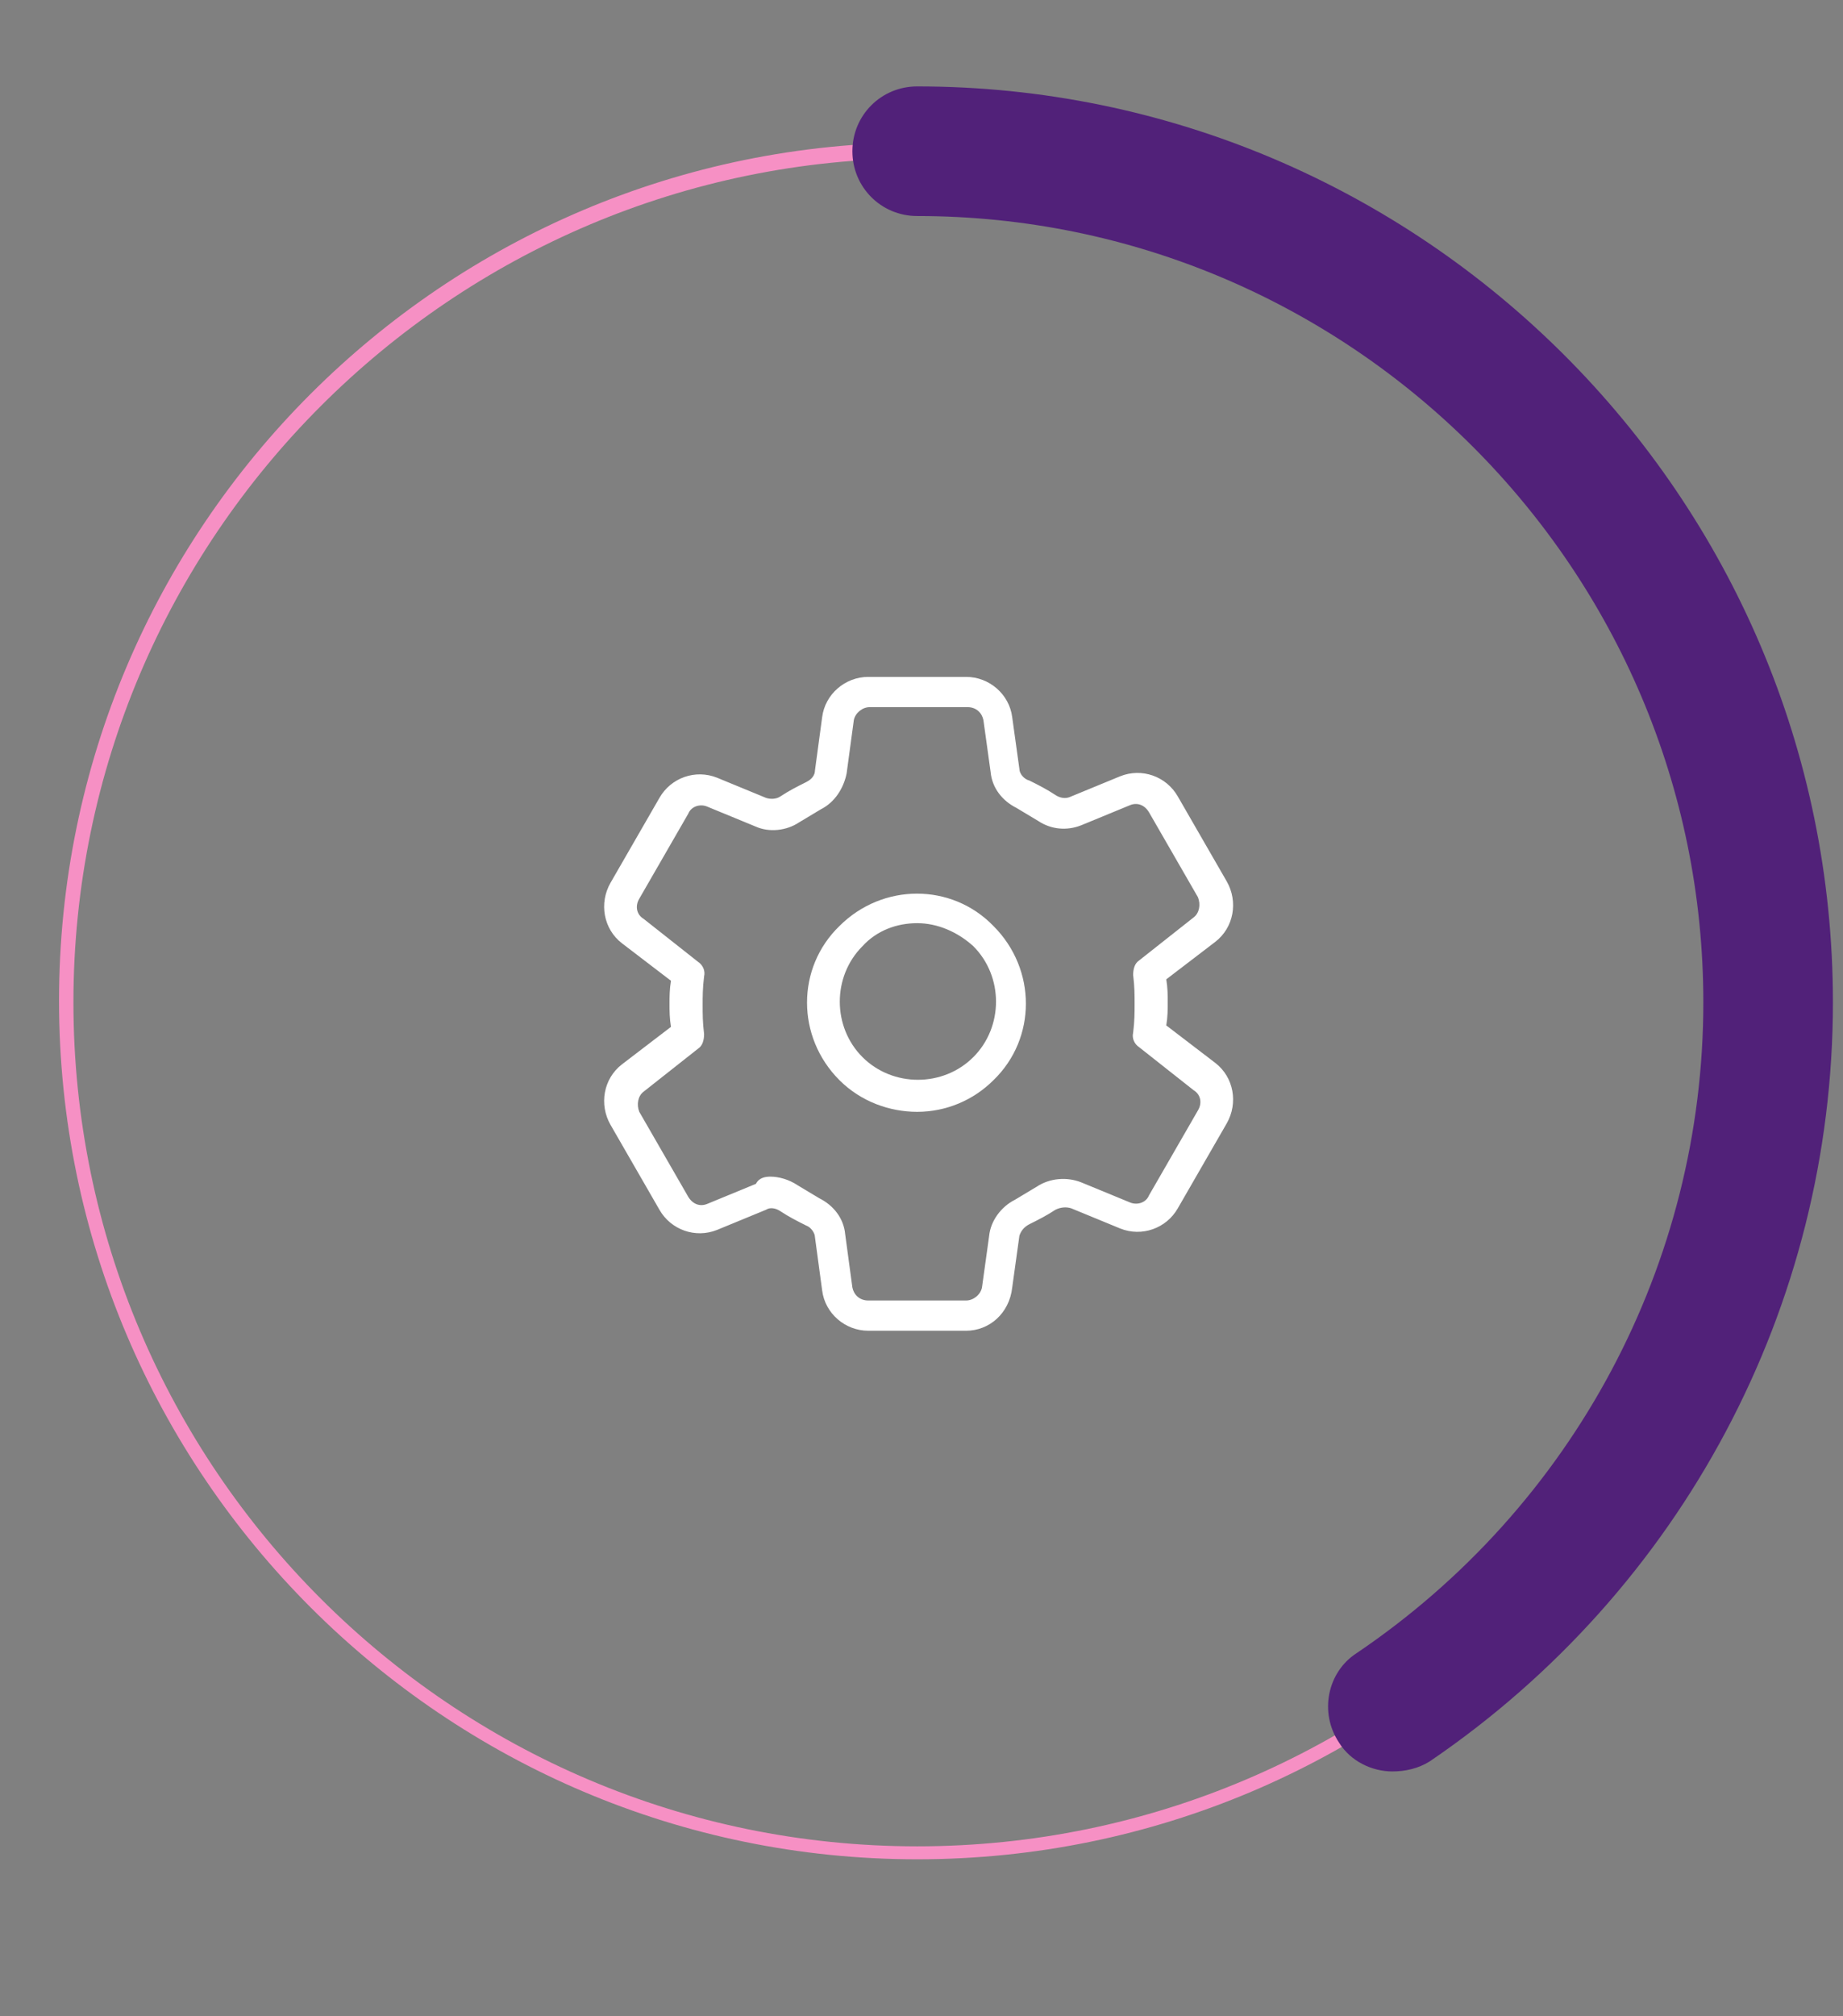
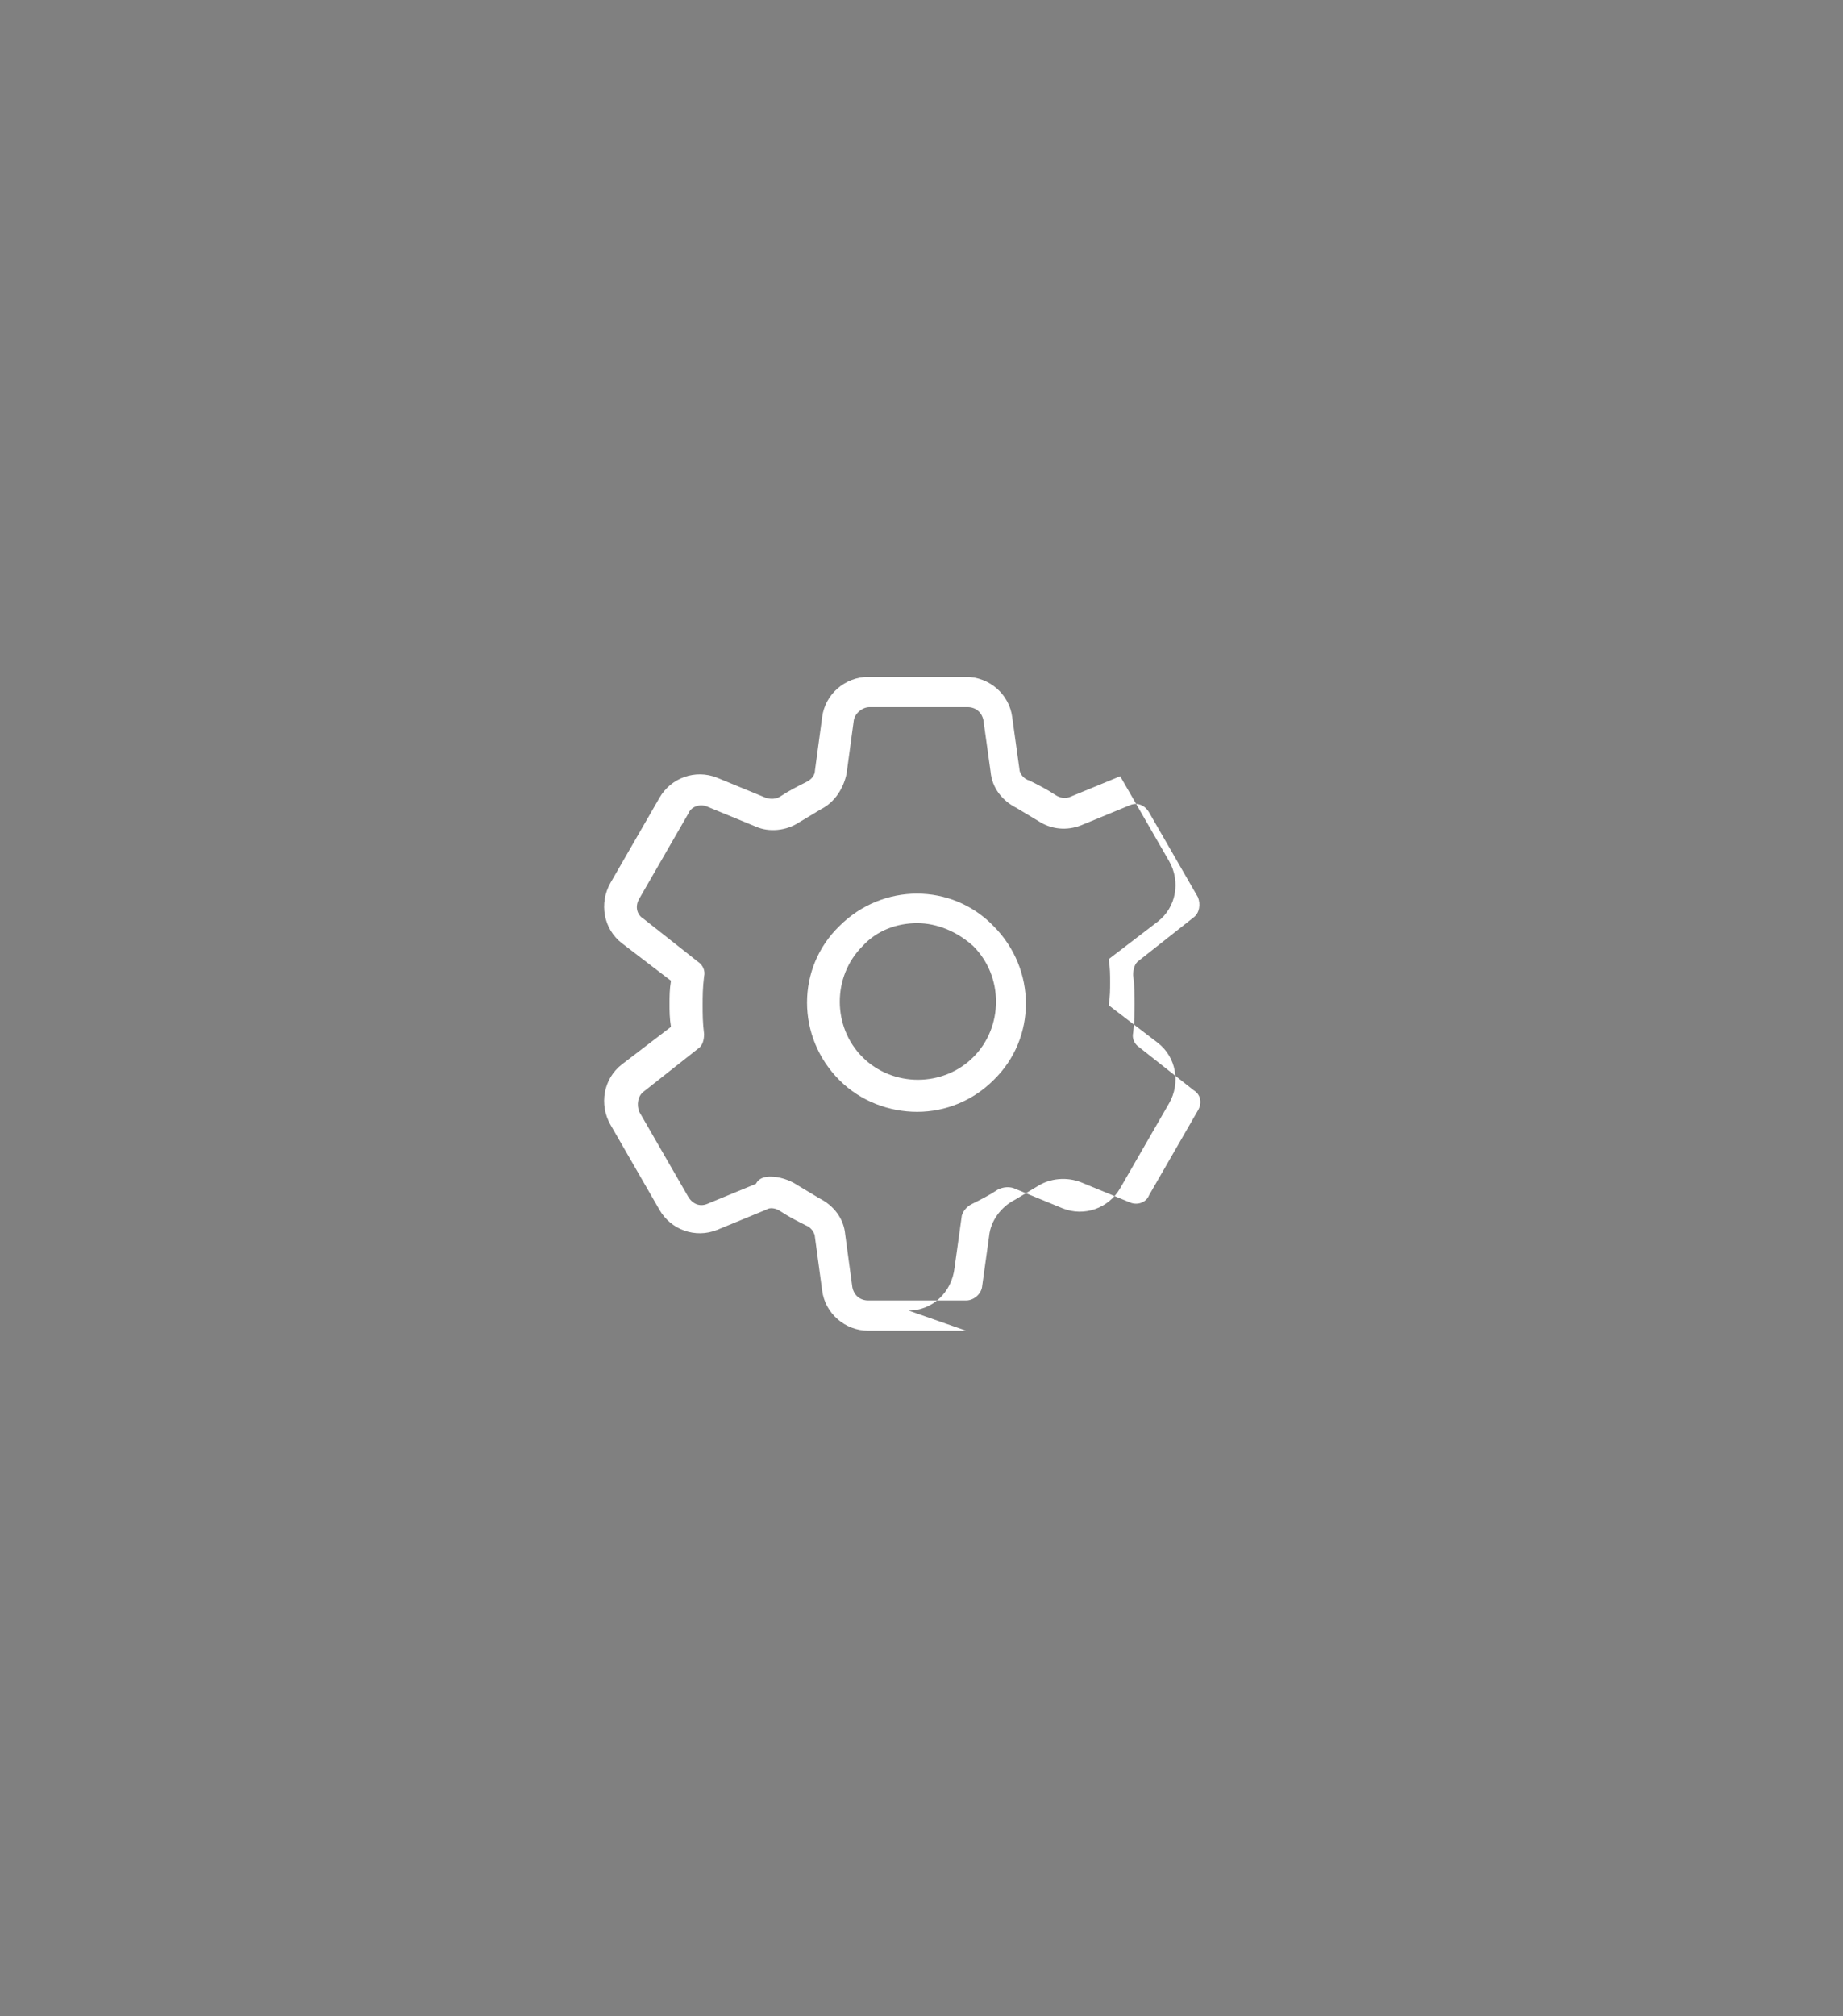
<svg xmlns="http://www.w3.org/2000/svg" viewBox="0 0 128 140" fill-rule="evenodd" clip-rule="evenodd" stroke-linejoin="round" stroke-miterlimit="2">
  <rect x="0" y="0" width="128" height="140" fill="#808080" stroke="none" />
  <g transform="translate(-768.995)">
    <g id="donut6">
-       <path fill="none" d="M0 0h128v140H0z" transform="translate(768.995)" />
-       <path d="M976.3 229.3c-32.8 0-59.6-26.7-59.6-59.6 0-32.9 26.7-59.6 59.6-59.6 32.9 0 59.6 26.7 59.6 59.6 0 32.9-26.7 59.6-59.6 59.6zm0-118.1c-32.3 0-58.6 26.3-58.6 58.6s26.3 58.6 58.6 58.6 58.6-26.3 58.6-58.6-26.3-58.6-58.6-58.6z" fill="#f690c4" fill-rule="nonzero" transform="translate(-143.605 -100.2)" />
-       <path d="M1009.3 223.2c-1.4 0-2.9-.7-3.7-2-1.4-2.1-.8-4.9 1.2-6.2 15.1-10.2 24.1-27.1 24.1-45.2 0-30.1-24.5-54.6-54.6-54.6-2.5 0-4.5-2-4.5-4.5s2-4.5 4.5-4.5c35 0 63.6 28.5 63.6 63.6 0 21.1-10.5 40.8-28 52.7-.8.5-1.7.7-2.6.7z" fill="#512179" fill-rule="nonzero" transform="translate(-143.605 -100.2)" />
      <g fill="#fff" fill-rule="nonzero">
        <path d="M976.3 177.4c-1.9 0-3.9-.7-5.4-2.2-3-3-3-7.8 0-10.7 3-3 7.8-3 10.7 0 3 3 3 7.8 0 10.7-1.4 1.4-3.3 2.2-5.3 2.2zm0-13.1c-1.4 0-2.8.5-3.8 1.6-2.1 2.1-2.1 5.6 0 7.7 2.1 2.1 5.6 2.1 7.7 0 2.1-2.1 2.1-5.6 0-7.7-1.1-1-2.5-1.6-3.9-1.6z" transform="translate(-143.605 -100.2)" />
-         <path d="M979.7 192.6h-6.8c-1.6 0-3-1.2-3.2-2.8l-.5-3.7c0-.3-.3-.7-.6-.8-.6-.3-1.2-.6-1.8-1-.3-.2-.7-.3-1-.1l-3.4 1.4c-1.5.6-3.2 0-4-1.4l-3.4-5.9c-.8-1.4-.5-3.2.8-4.2l3.4-2.6c-.1-.6-.1-1.1-.1-1.6s0-1 .1-1.6l-3.4-2.6c-1.3-1-1.6-2.8-.8-4.2l3.4-5.9c.8-1.4 2.5-2 4-1.4l3.4 1.4c.3.1.7.1 1-.1.6-.4 1.2-.7 1.8-1 .4-.2.6-.5.6-.8l.5-3.7c.2-1.6 1.6-2.8 3.2-2.8h6.8c1.6 0 3 1.2 3.2 2.8l.5 3.6c0 .3.3.7.7.8.6.3 1.2.6 1.8 1 .3.2.7.3 1.1.1l3.4-1.4c1.5-.6 3.2 0 4 1.4l3.4 5.9c.8 1.4.5 3.2-.8 4.2l-3.4 2.6c.1.6.1 1.1.1 1.6s0 1-.1 1.6l3.4 2.6c1.3 1 1.6 2.8.8 4.2l-3.4 5.9c-.8 1.4-2.5 2-4 1.4l-3.4-1.4c-.3-.1-.7-.1-1.1.1-.6.4-1.2.7-1.8 1-.4.2-.6.5-.7.8l-.5 3.6c-.2 1.8-1.6 3-3.2 3zm-13.6-10.7c.6 0 1.3.2 1.9.6l1.5.9c1 .5 1.7 1.4 1.8 2.5l.5 3.7c.1.5.5.9 1.1.9h6.8c.5 0 1-.4 1.1-.9l.5-3.6c.1-1 .8-2 1.8-2.5l1.5-.9c.9-.6 2.1-.7 3.1-.3l3.4 1.4c.5.2 1.1 0 1.3-.5l3.4-5.9c.3-.5.2-1.1-.3-1.4l-3.8-3c-.3-.2-.5-.6-.4-1 .1-.8.1-1.4.1-2 0-.6 0-1.2-.1-2 0-.4.1-.8.4-1l3.8-3c.4-.3.5-.9.3-1.4l-3.4-5.9c-.3-.5-.8-.7-1.3-.5l-3.4 1.4c-1 .4-2.1.3-3-.3l-1.5-.9c-1-.5-1.7-1.4-1.8-2.5l-.5-3.6c-.1-.5-.5-.9-1.1-.9H973c-.5 0-1 .4-1.1.9l-.5 3.7c-.2 1-.8 2-1.8 2.5l-1.5.9c-.9.6-2.1.7-3 .3l-3.4-1.4c-.5-.2-1.1 0-1.3.5l-3.4 5.9c-.3.5-.2 1.1.3 1.4l3.8 3c.3.2.5.6.4 1-.1.8-.1 1.4-.1 2 0 .6 0 1.2.1 2 0 .4-.1.8-.4 1l-3.8 3c-.4.3-.5.9-.3 1.4l3.4 5.9c.3.5.8.7 1.3.5l3.4-1.4c.2-.4.6-.5 1-.5z" transform="translate(-143.605 -100.2)" />
+         <path d="M979.7 192.6h-6.8c-1.6 0-3-1.2-3.2-2.8l-.5-3.7c0-.3-.3-.7-.6-.8-.6-.3-1.2-.6-1.8-1-.3-.2-.7-.3-1-.1l-3.4 1.4c-1.5.6-3.2 0-4-1.4l-3.4-5.9c-.8-1.4-.5-3.2.8-4.2l3.4-2.6c-.1-.6-.1-1.1-.1-1.6s0-1 .1-1.6l-3.4-2.6c-1.3-1-1.6-2.8-.8-4.2l3.4-5.9c.8-1.4 2.5-2 4-1.4l3.4 1.4c.3.1.7.1 1-.1.6-.4 1.2-.7 1.8-1 .4-.2.6-.5.6-.8l.5-3.7c.2-1.6 1.6-2.8 3.2-2.8h6.8c1.6 0 3 1.2 3.2 2.8l.5 3.6c0 .3.3.7.7.8.6.3 1.2.6 1.8 1 .3.2.7.3 1.1.1l3.4-1.4l3.4 5.9c.8 1.4.5 3.2-.8 4.2l-3.4 2.6c.1.6.1 1.1.1 1.6s0 1-.1 1.6l3.4 2.6c1.3 1 1.6 2.8.8 4.2l-3.4 5.9c-.8 1.4-2.5 2-4 1.4l-3.4-1.4c-.3-.1-.7-.1-1.1.1-.6.4-1.2.7-1.8 1-.4.2-.6.5-.7.8l-.5 3.6c-.2 1.8-1.6 3-3.2 3zm-13.6-10.7c.6 0 1.3.2 1.9.6l1.5.9c1 .5 1.7 1.4 1.8 2.5l.5 3.7c.1.5.5.9 1.1.9h6.8c.5 0 1-.4 1.1-.9l.5-3.6c.1-1 .8-2 1.8-2.5l1.5-.9c.9-.6 2.1-.7 3.1-.3l3.4 1.4c.5.2 1.1 0 1.3-.5l3.4-5.9c.3-.5.2-1.1-.3-1.4l-3.8-3c-.3-.2-.5-.6-.4-1 .1-.8.1-1.4.1-2 0-.6 0-1.2-.1-2 0-.4.1-.8.4-1l3.8-3c.4-.3.5-.9.3-1.4l-3.4-5.9c-.3-.5-.8-.7-1.3-.5l-3.4 1.4c-1 .4-2.1.3-3-.3l-1.5-.9c-1-.5-1.7-1.4-1.8-2.5l-.5-3.6c-.1-.5-.5-.9-1.1-.9H973c-.5 0-1 .4-1.1.9l-.5 3.7c-.2 1-.8 2-1.8 2.5l-1.5.9c-.9.6-2.1.7-3 .3l-3.4-1.4c-.5-.2-1.1 0-1.3.5l-3.4 5.9c-.3.5-.2 1.1.3 1.4l3.8 3c.3.2.5.6.4 1-.1.8-.1 1.4-.1 2 0 .6 0 1.2.1 2 0 .4-.1.8-.4 1l-3.8 3c-.4.3-.5.9-.3 1.4l3.4 5.9c.3.5.8.7 1.3.5l3.4-1.4c.2-.4.6-.5 1-.5z" transform="translate(-143.605 -100.2)" />
      </g>
    </g>
  </g>
</svg>